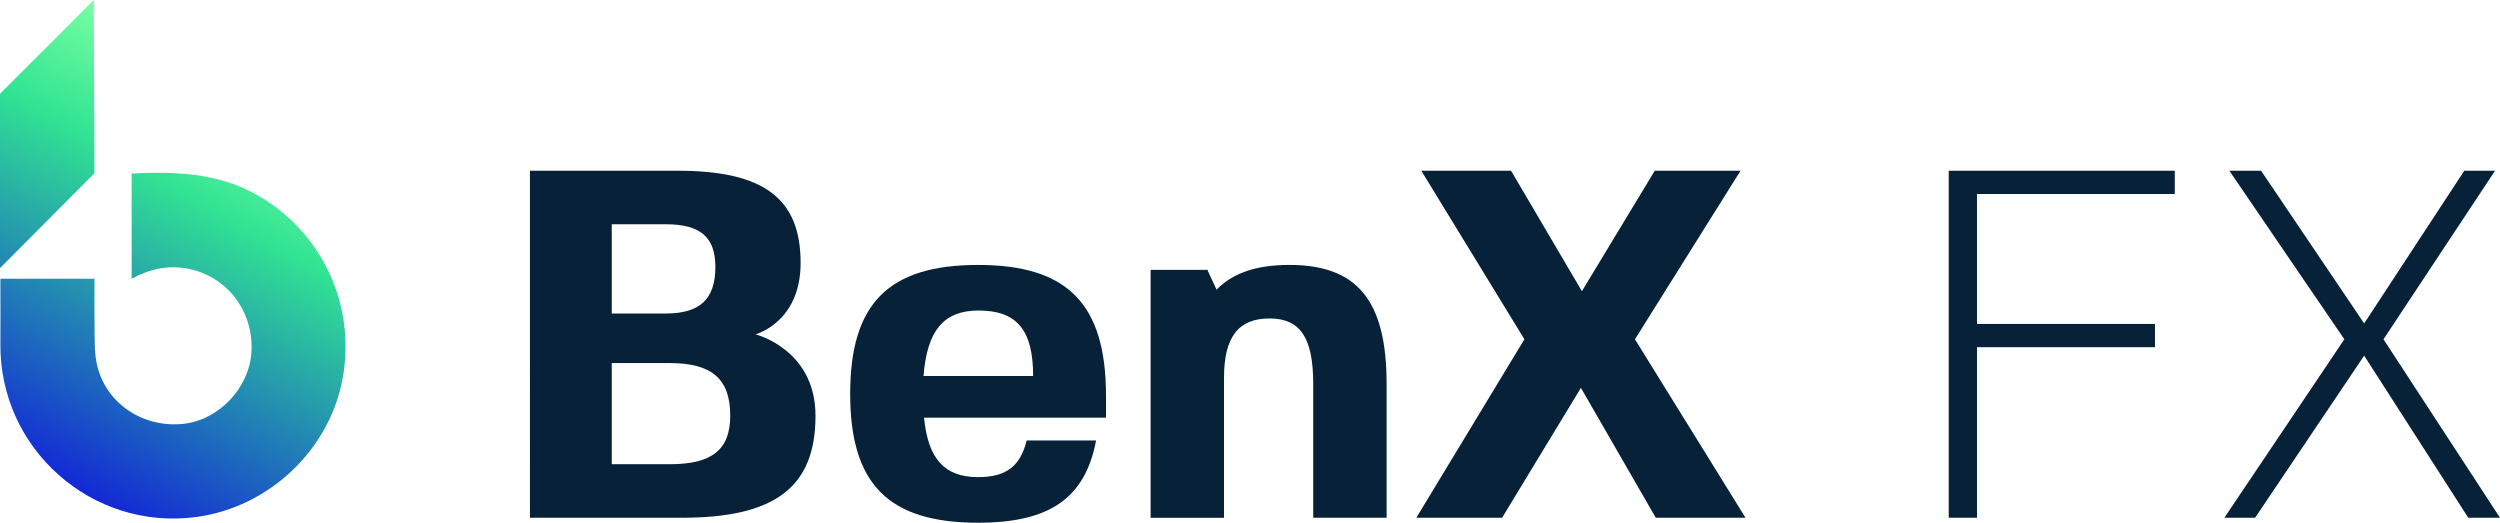
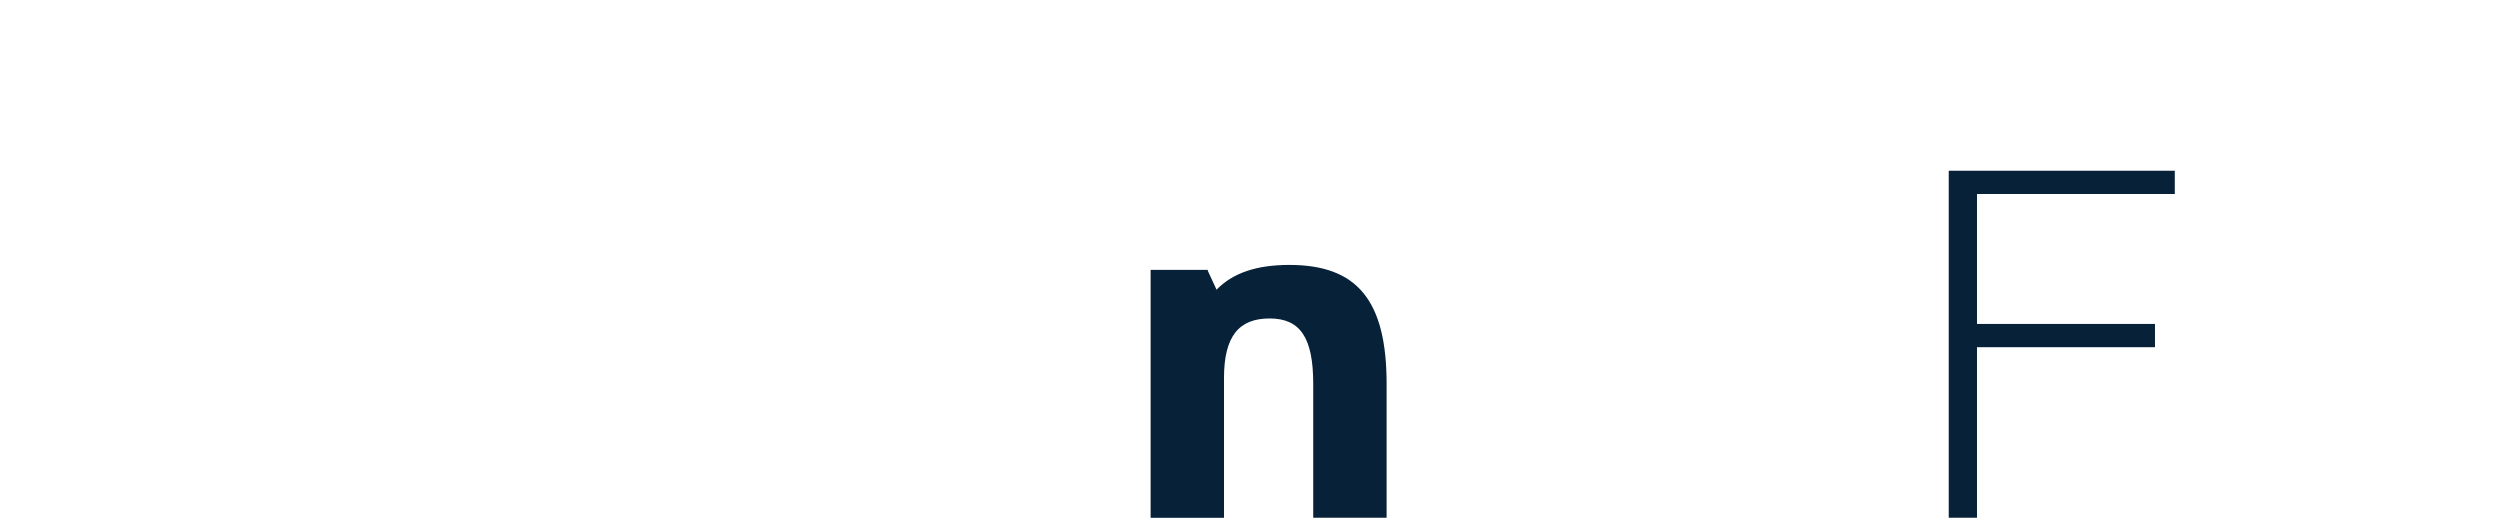
<svg xmlns="http://www.w3.org/2000/svg" id="Layer_2" data-name="Layer 2" viewBox="0 0 1724.84 360.65">
  <defs>
    <style>
      .cls-1 {
        fill: url(#linear-gradient);
      }

      .cls-1, .cls-2 {
        stroke-width: 0px;
      }

      .cls-2 {
        fill: #072138;
      }
    </style>
    <linearGradient id="linear-gradient" x1="29.05" y1="323.9" x2="178.21" y2="65.54" gradientUnits="userSpaceOnUse">
      <stop offset="0" stop-color="#1329d5" />
      <stop offset=".72" stop-color="#31e393" />
      <stop offset="1" stop-color="#78ffa0" />
    </linearGradient>
  </defs>
  <g id="Layer_1-2" data-name="Layer 1">
    <g>
      <g>
-         <path class="cls-2" d="m562.65,286.76c0,49.26-27.7,70.46-92.35,70.46h-104.68V117.79h101.93c59.52,0,84.83,19.16,84.83,63.62,0,41.05-31.13,49.26-31.13,49.26,0,0,41.39,10.26,41.39,56.1Zm-140.58-70.46h37.29c23.6,0,34.2-9.92,34.2-32.15,0-20.52-10.27-29.42-34.2-29.42h-37.29v61.56Zm81.75,70.46c0-25.31-12.65-36.26-41.73-36.26h-40.02v69.78h40.02c29.08,0,41.73-9.93,41.73-33.52Z" />
-         <path class="cls-2" d="m674.83,329.18c19.5,0,29.08-7.52,33.52-25.31h47.88c-7.52,39.68-31.81,56.78-81.41,56.78-61.91,0-88.25-26.68-88.25-88.93s26.34-88.93,88.25-88.93,88.25,27.02,88.25,90.3v15.05h-125.54c2.74,28.4,14.03,41.05,37.29,41.05Zm-37.63-69.78h75.59c0-31.82-11.29-45.16-37.63-45.16-23.94,0-35.57,13.69-37.97,45.16Z" />
        <path class="cls-2" d="m833.18,186.54l6.16,13.34c11.29-11.63,27.71-17.1,50.29-17.1,46.86,0,67.04,24.63,67.04,82.09v92.35h-50.63v-92.35c0-31.81-8.89-45.15-30.1-45.15s-31.46,12.31-31.46,41.05v96.46h-50.63v-171.03h39.67l-.34.35Z" />
-         <path class="cls-2" d="m1091.41,200.9l50.28-83.12h59.18l-72.86,116.3,76.28,123.14h-61.91l-51.65-89.62-54.39,89.62h-59.17l74.57-123.14-71.14-116.3h61.91l48.91,83.12Z" />
        <path class="cls-2" d="m1364,133.86v89.62h122.8v16.07h-122.8v117.67h-19.5V117.79h155.97v16.07h-136.48Z" />
-         <path class="cls-2" d="m1631.12,223.14l69.1-105.36h21.21l-76.97,116.3,80.38,123.14h-21.89l-71.83-111.85-75.24,111.85h-21.21l82.78-123.14-79.35-116.3h21.89l71.14,105.36Z" />
      </g>
-       <path class="cls-1" d="m64.7,0L0,64.7v120.28l65.15-65.42-.45-119.55Zm111.49,133.9c-26.67-14.67-55.35-15.63-85.39-14.24,0,24.01.04,48.23.04,72.62,12.66-6.81,25.31-9.53,39.01-6.85,26.65,5.21,45.09,29.12,43.65,57.01-1.31,25.37-22.9,47.9-47.99,50.09-28.25,2.45-53.24-15.15-58.82-41.9-1.3-6.22-1.33-12.77-1.42-19.17-.2-14.3-.06-24.67-.06-39.17H.27v3.37c0,13.73.16,27.47,0,41.2-.89,72.88,63.31,129.68,135.49,119.79,50.01-6.85,91.6-46.29,100.62-95.44,9.46-51.53-14.89-102.39-60.19-127.31Z" />
    </g>
  </g>
</svg>